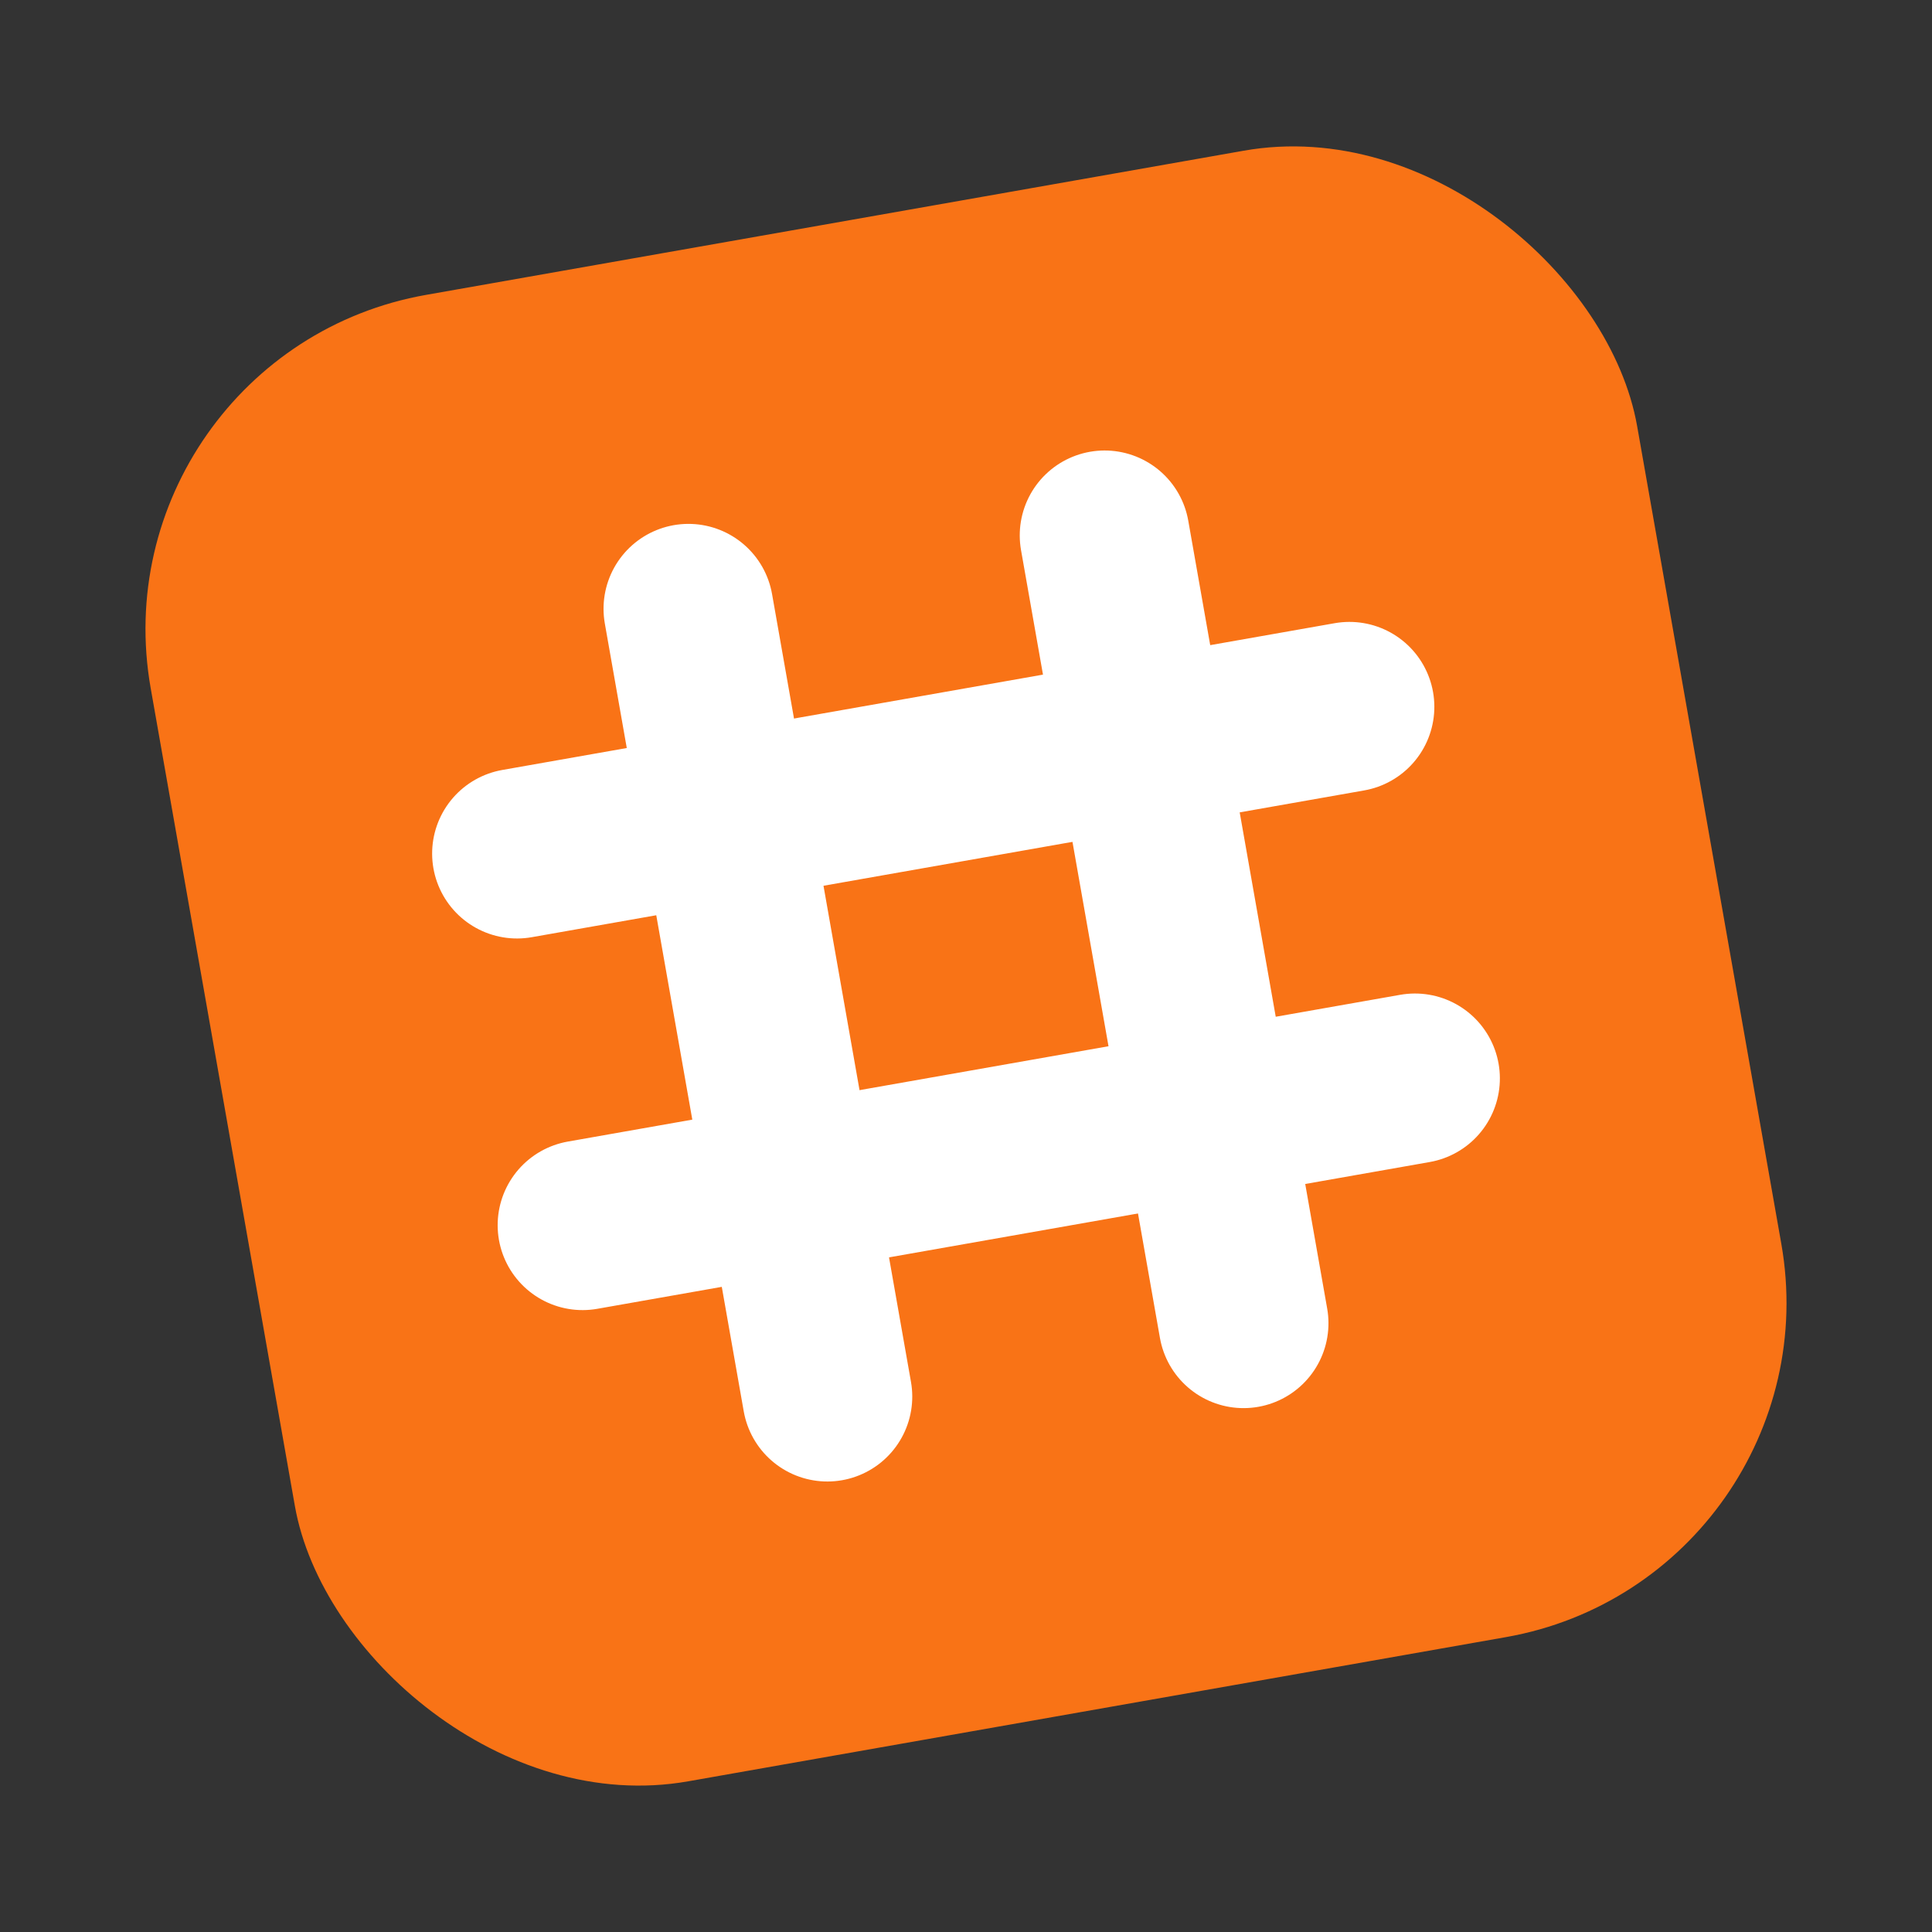
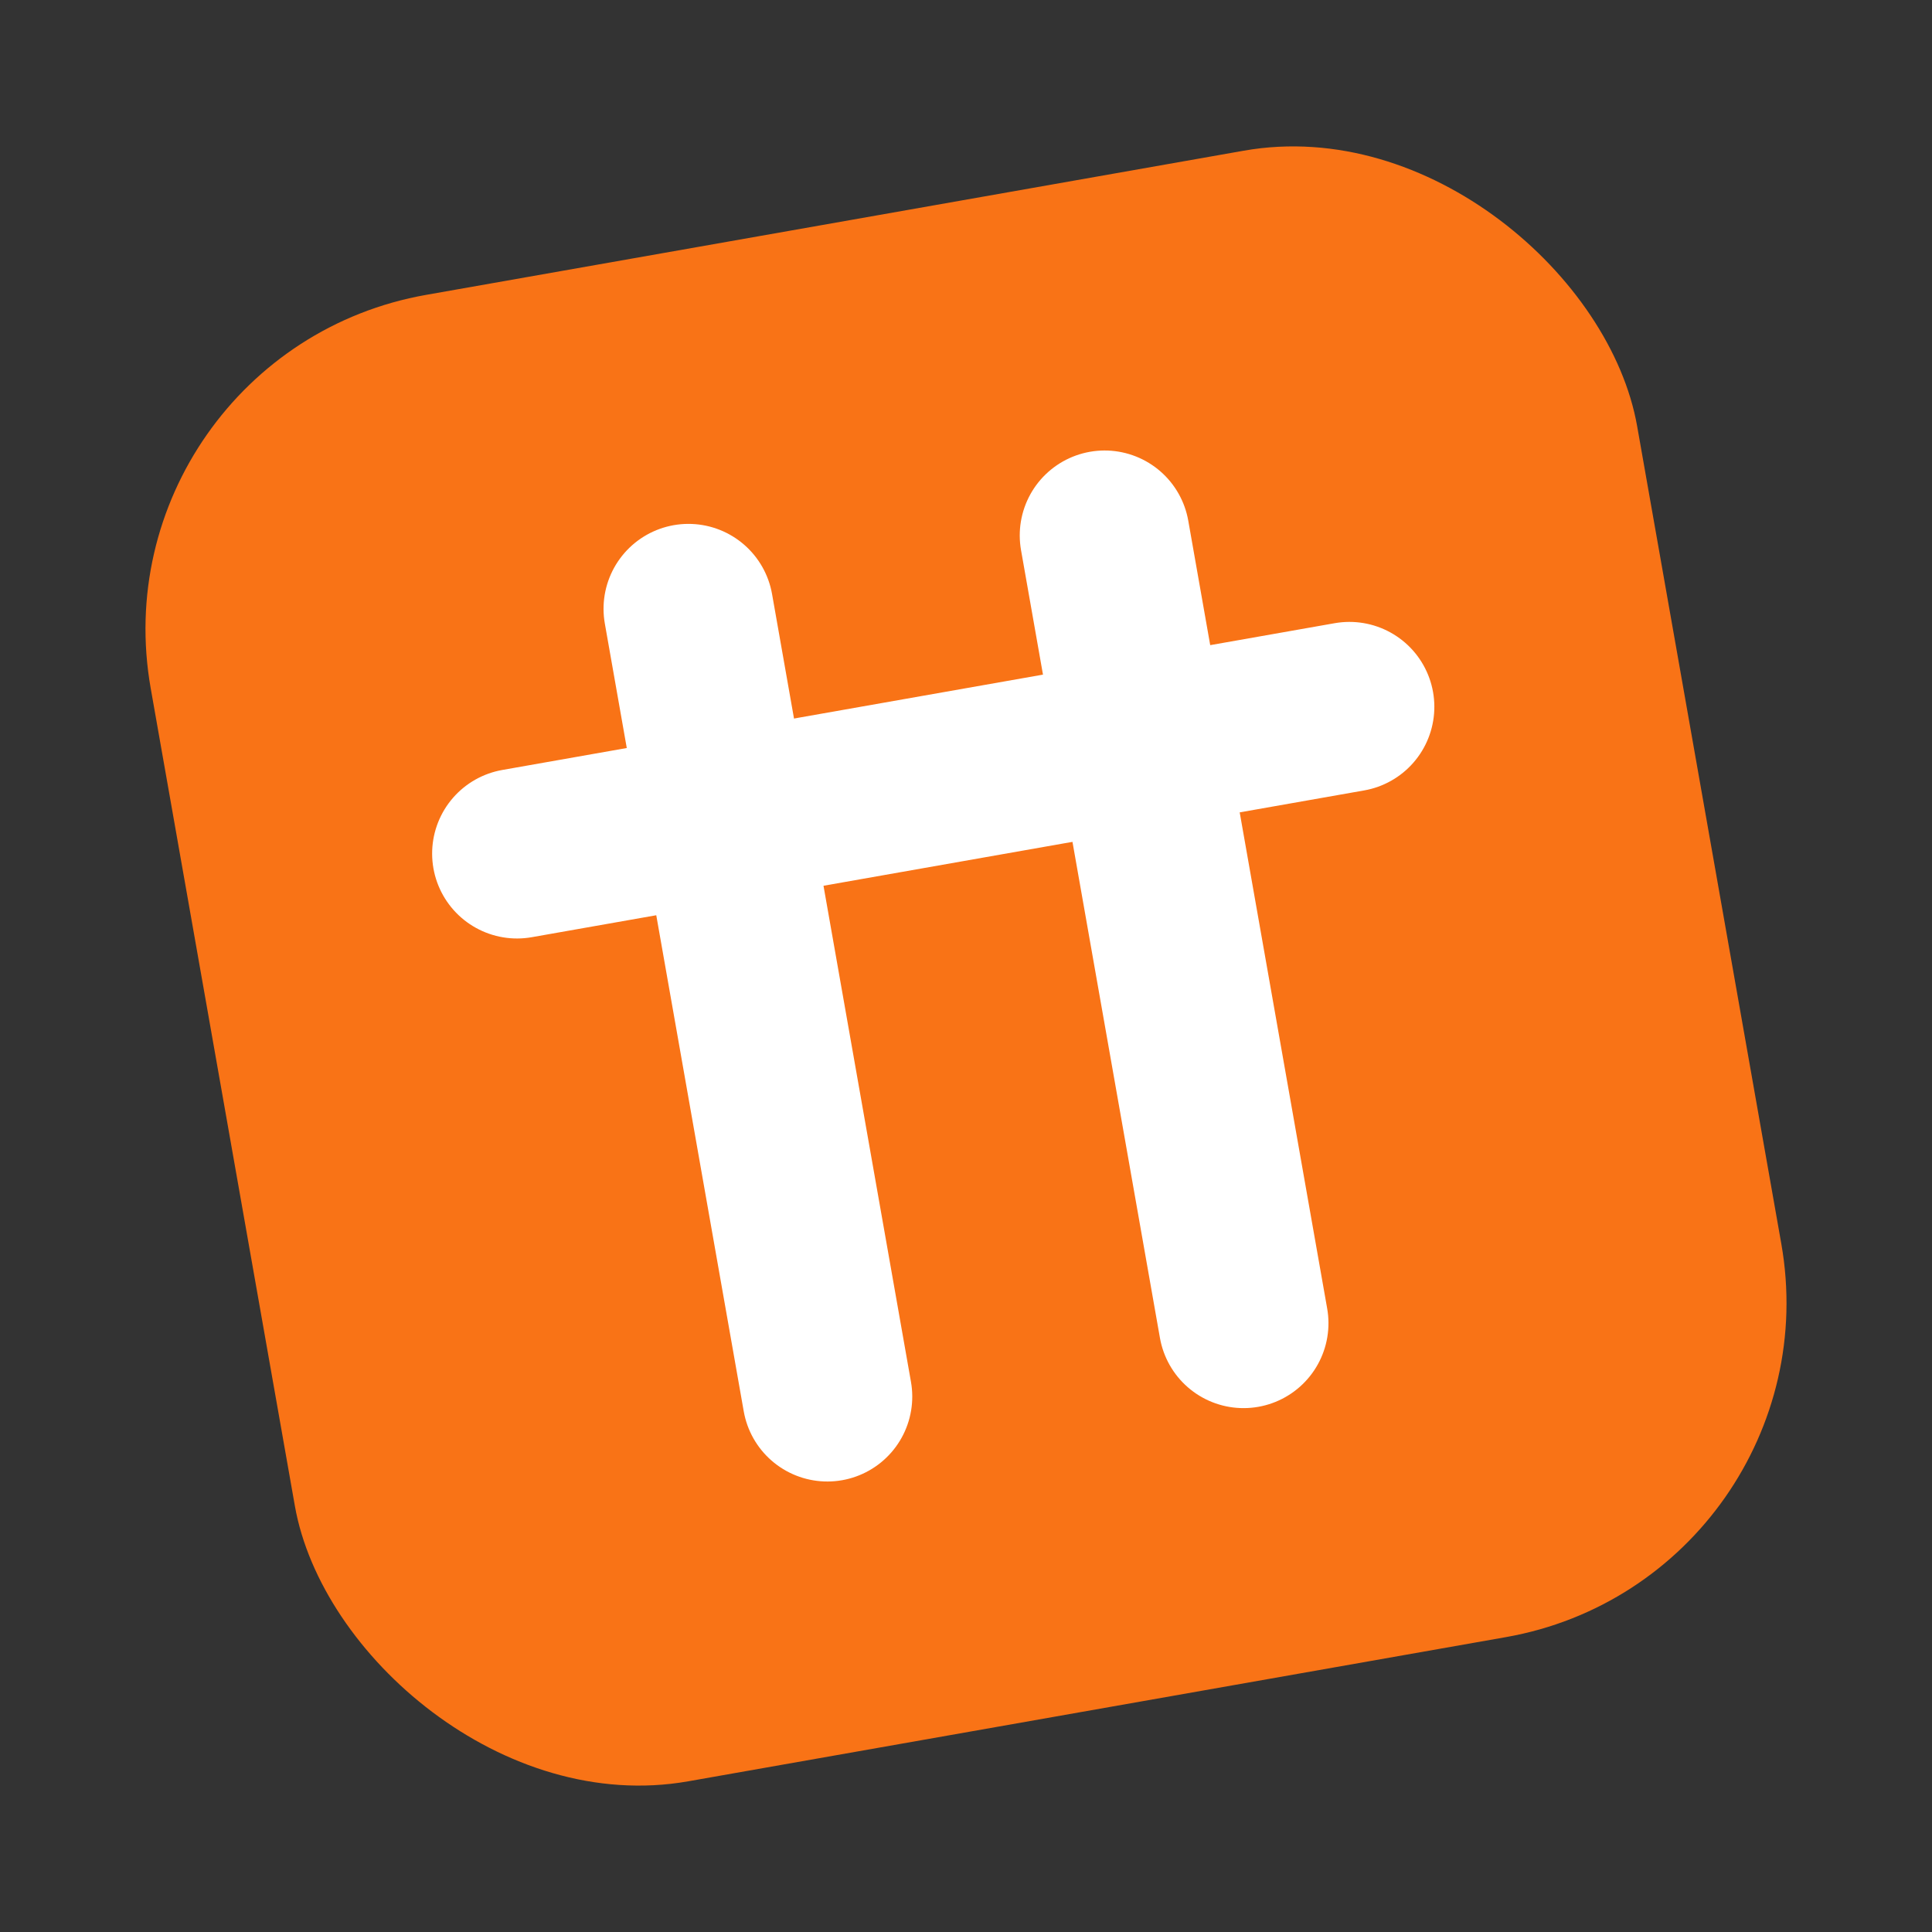
<svg xmlns="http://www.w3.org/2000/svg" viewBox="0 0 512 512" fill="none">
  <rect x="0" y="0" width="512" height="512" fill="#333333" stroke="none" />
  <g transform="rotate(-10 256 256)">
    <rect x="56" y="56" width="400" height="400" rx="90" fill="#F97316" />
    <path d="M200 150V362" stroke="white" stroke-width="45" stroke-linecap="round" />
    <path d="M312 150V362" stroke="white" stroke-width="45" stroke-linecap="round" />
    <path d="M144 206H368" stroke="white" stroke-width="45" stroke-linecap="round" />
-     <path d="M144 306H368" stroke="white" stroke-width="45" stroke-linecap="round" />
  </g>
</svg>